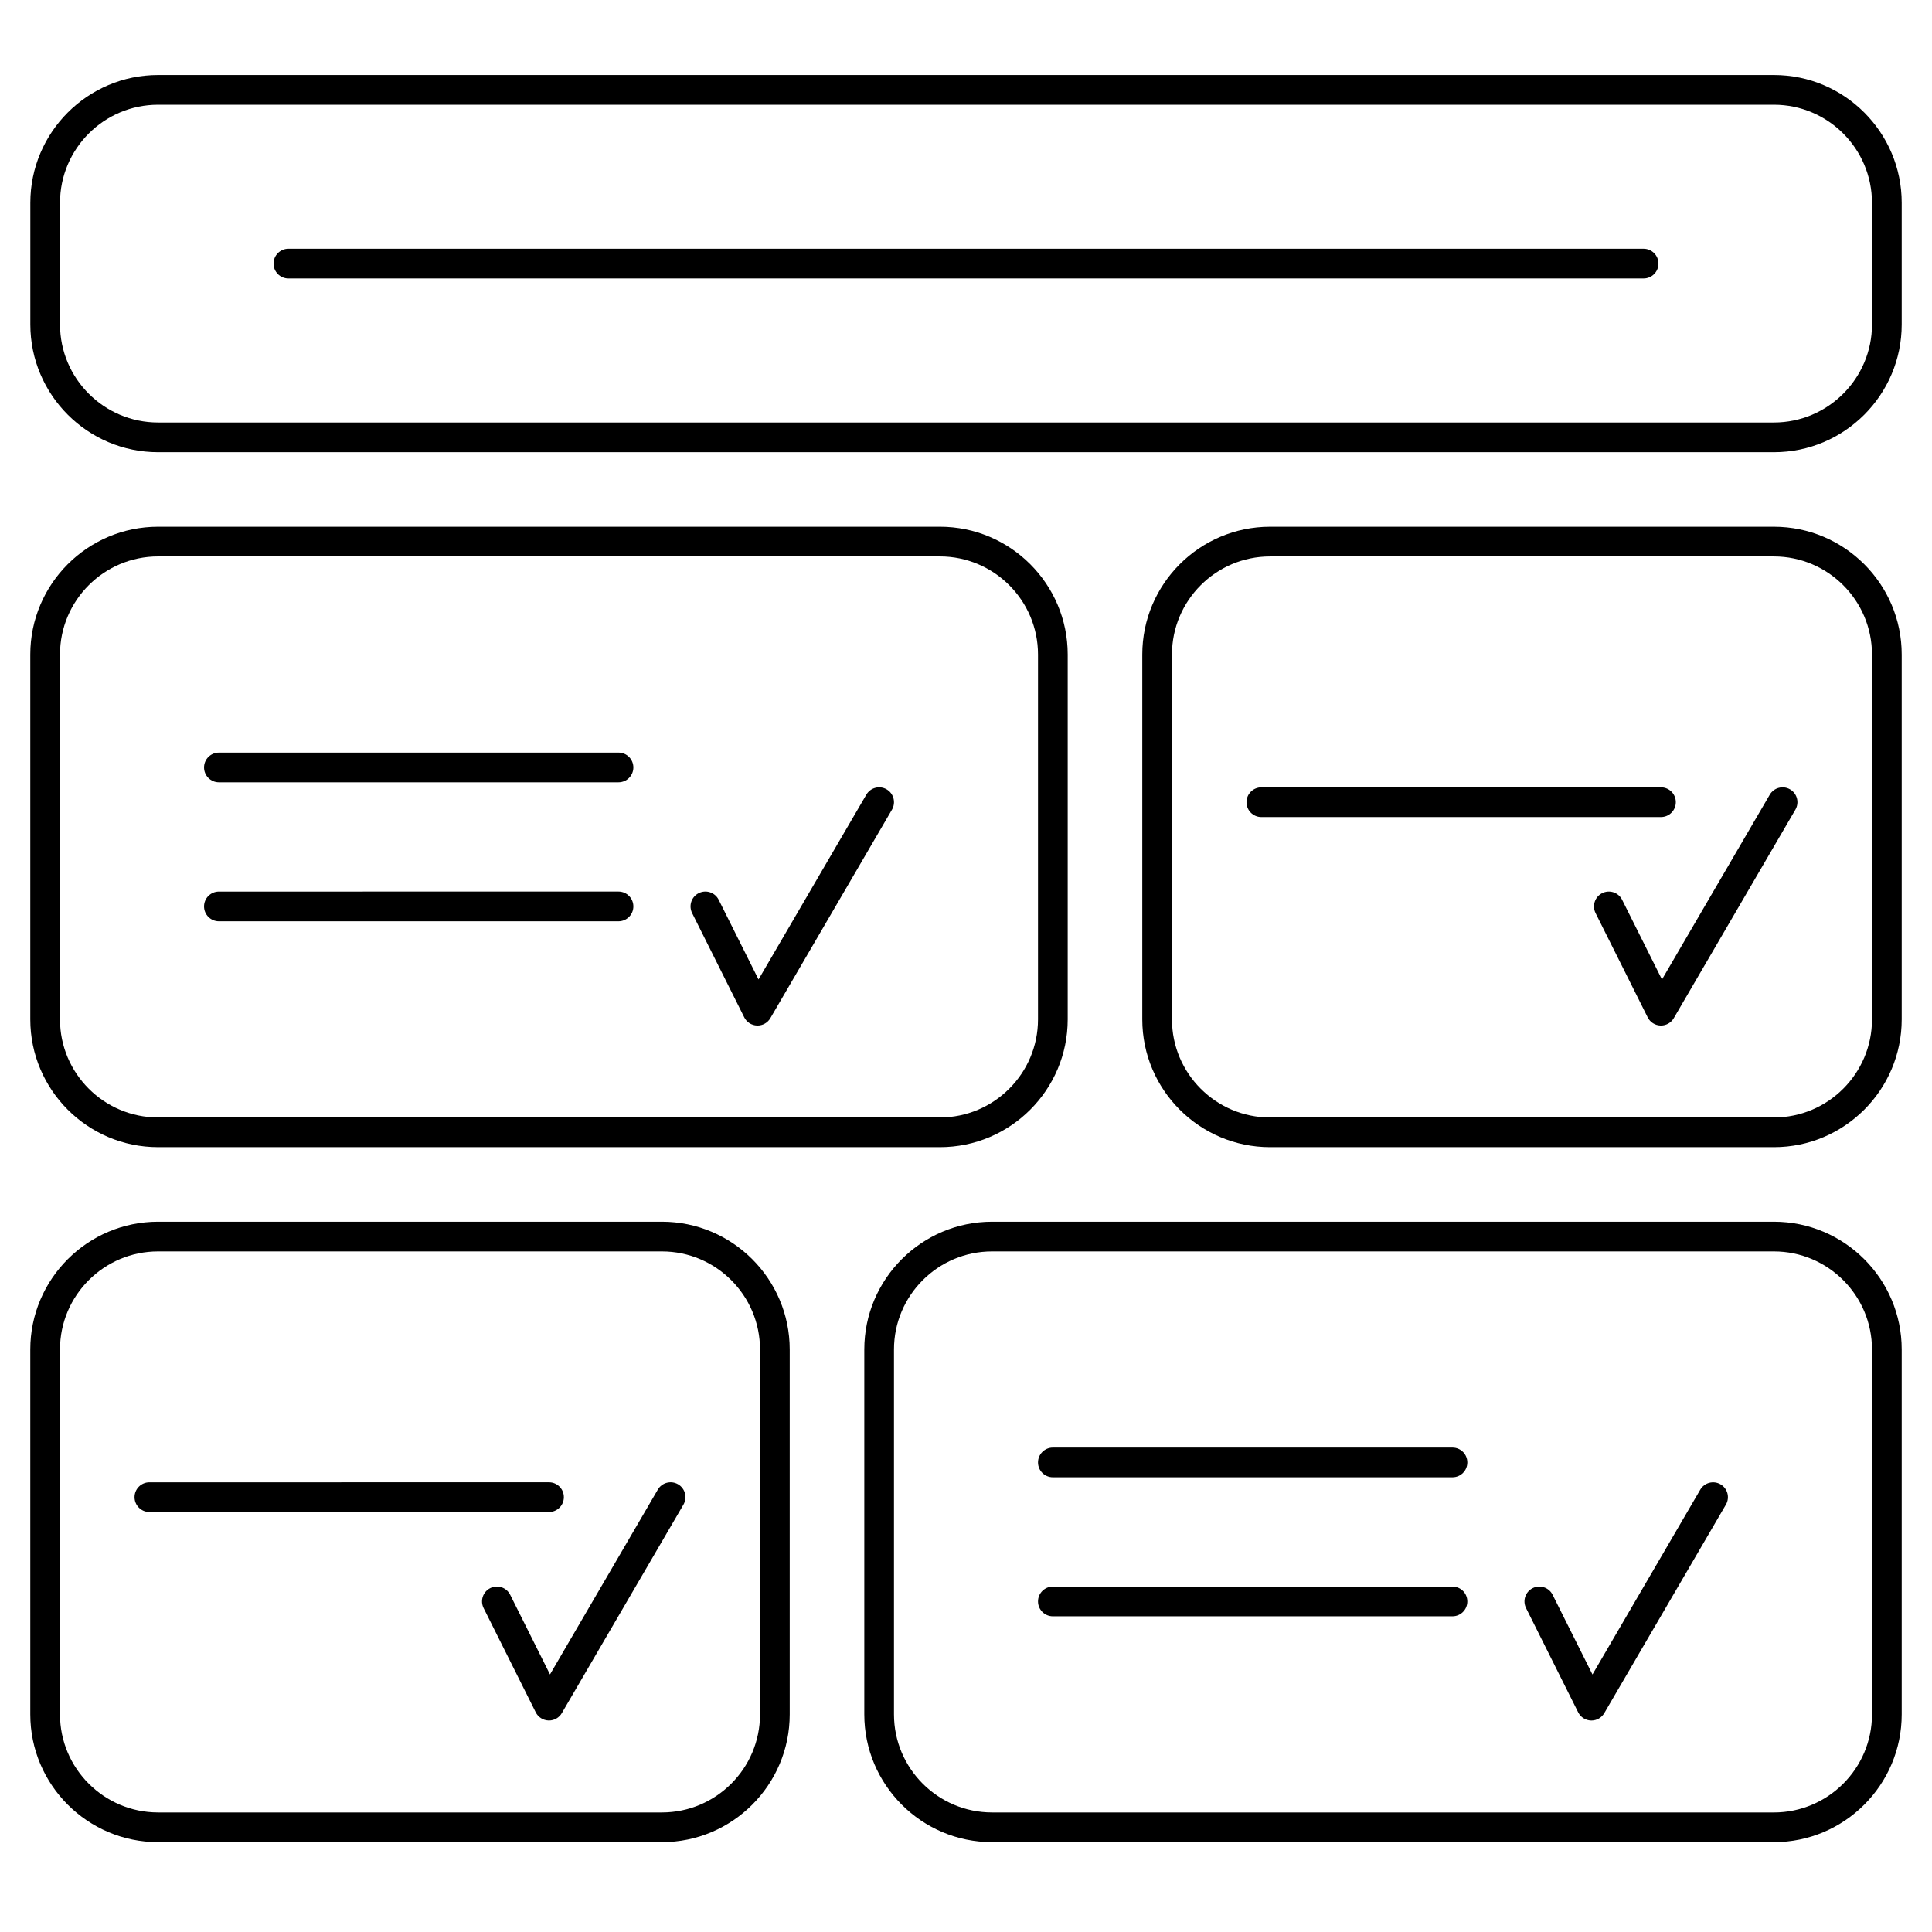
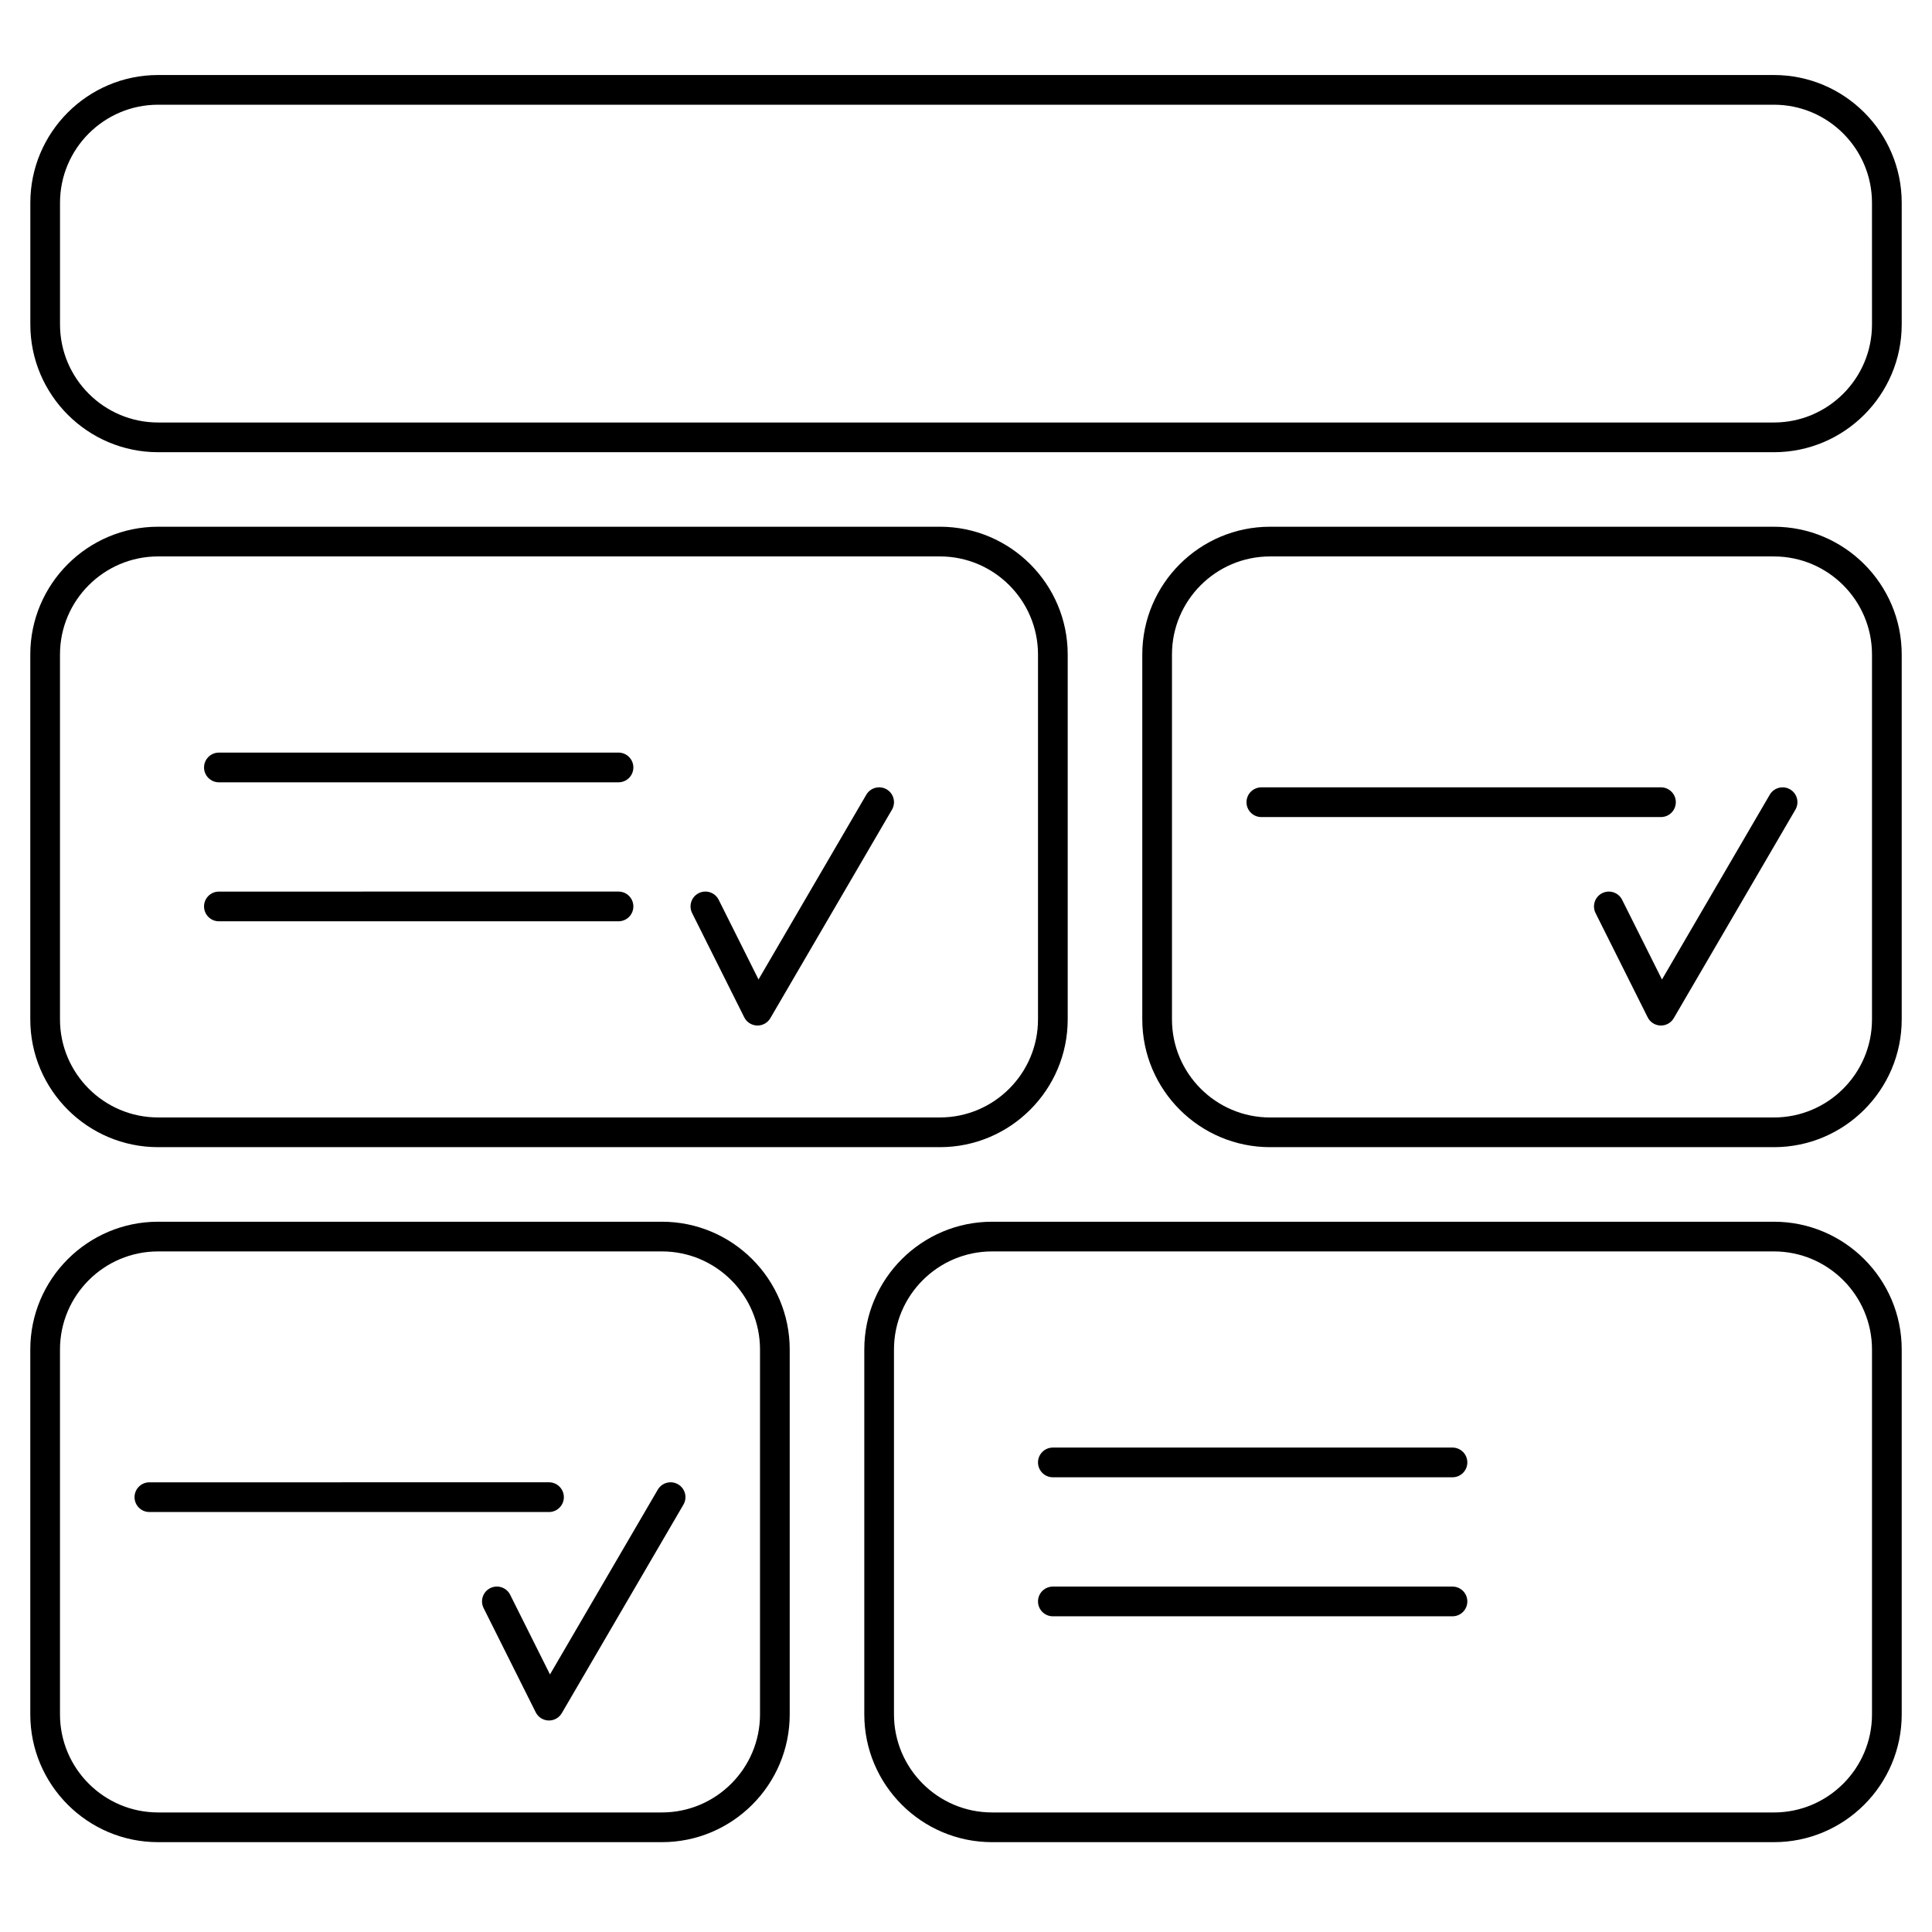
<svg xmlns="http://www.w3.org/2000/svg" fill="#000000" width="800px" height="800px" version="1.1" viewBox="144 144 512 512">
  <g>
    <path d="m614.11 163.88h-428.21c-18.672 0-33.863 15.191-33.863 33.863v32.234c0 18.672 15.191 33.863 33.863 33.863h428.21c18.672 0 33.863-15.191 33.863-33.863v-32.234c0-18.672-15.191-33.863-33.863-33.863zm25.988 66.094c0 14.332-11.66 25.992-25.992 25.992h-428.21c-14.332 0.004-25.992-11.66-25.992-25.992v-32.23c0-14.332 11.66-25.992 25.992-25.992h428.21c14.328 0 25.988 11.66 25.988 25.992z" />
-     <path d="m579.57 209.92h-359.14c-2.172 0-3.938 1.762-3.938 3.938 0 2.172 1.762 3.938 3.938 3.938h359.14c2.172 0 3.938-1.762 3.938-3.938-0.004-2.176-1.766-3.938-3.938-3.938z" />
    <path d="m185.89 448.01h207.2c18.672 0 33.863-15.191 33.863-33.863v-96.695c0-18.672-15.191-33.863-33.863-33.863h-207.2c-18.672 0-33.863 15.191-33.863 33.863v96.695c0 18.672 15.191 33.863 33.863 33.863zm-25.992-130.56c0-14.332 11.66-25.992 25.992-25.992h207.2c14.332 0 25.992 11.66 25.992 25.992v96.695c0 14.332-11.66 25.992-25.992 25.992h-207.2c-14.332-0.004-25.992-11.664-25.992-25.992z" />
    <path d="m614.11 283.59h-133.53c-18.672 0-33.863 15.191-33.863 33.863v96.695c0 18.672 15.191 33.863 33.863 33.863h133.53c18.672 0 33.863-15.191 33.863-33.863v-96.695c0-18.672-15.191-33.863-33.863-33.863zm25.988 130.56c0 14.332-11.66 25.992-25.992 25.992h-133.53c-14.332 0-25.992-11.66-25.992-25.992v-96.695c0-14.332 11.66-25.992 25.992-25.992h133.53c14.332 0 25.992 11.66 25.992 25.992z" />
    <path d="m202.01 351.32h105.9c2.172 0 3.938-1.762 3.938-3.938 0-2.172-1.762-3.938-3.938-3.938l-105.9 0.004c-2.172 0-3.938 1.762-3.938 3.938 0.004 2.172 1.766 3.934 3.938 3.934z" />
    <path d="m202.01 388.15h105.9c2.172 0 3.938-1.762 3.938-3.938 0-2.172-1.762-3.938-3.938-3.938l-105.9 0.004c-2.172 0-3.938 1.762-3.938 3.938 0.004 2.172 1.766 3.934 3.938 3.934z" />
    <path d="m341.23 413.6c0.648 1.293 1.949 2.129 3.394 2.172 0.043 0 0.086 0.004 0.129 0.004 1.395 0 2.691-0.742 3.398-1.953l32.23-55.254c1.094-1.879 0.461-4.289-1.414-5.383s-4.289-0.461-5.383 1.414l-28.566 48.969-10.559-21.117c-0.973-1.945-3.34-2.734-5.281-1.762-1.945 0.973-2.731 3.336-1.762 5.281z" />
    <path d="m588.11 356.59c0-2.172-1.762-3.938-3.938-3.938l-105.9 0.004c-2.172 0-3.938 1.762-3.938 3.938 0 2.172 1.762 3.938 3.938 3.938l105.9-0.004c2.172 0 3.934-1.762 3.934-3.938z" />
    <path d="m618.39 353.19c-1.879-1.094-4.289-0.461-5.383 1.414l-28.566 48.969-10.559-21.117c-0.973-1.945-3.34-2.734-5.281-1.762-1.945 0.973-2.731 3.336-1.762 5.281l13.812 27.625c0.648 1.293 1.949 2.129 3.394 2.172 0.043 0 0.086 0.004 0.125 0.004 1.398 0 2.691-0.742 3.398-1.953l32.23-55.254c1.102-1.875 0.469-4.285-1.41-5.379z" />
    <path d="m614.11 467.77h-207.2c-18.672 0-33.863 15.191-33.863 33.863v96.695c0 18.672 15.191 33.863 33.863 33.863h207.2c18.672 0 33.863-15.191 33.863-33.863v-96.695c0.004-18.672-15.188-33.863-33.859-33.863zm25.988 130.56c0 14.332-11.66 25.992-25.992 25.992l-207.2-0.004c-14.332 0-25.992-11.66-25.992-25.992v-96.695c0-14.332 11.66-25.992 25.992-25.992h207.2c14.332 0 25.992 11.66 25.992 25.992z" />
    <path d="m185.89 632.19h133.53c18.672 0 33.863-15.191 33.863-33.863v-96.695c0-18.672-15.191-33.863-33.863-33.863h-133.53c-18.672 0-33.863 15.191-33.863 33.863v96.695c0 18.672 15.191 33.863 33.863 33.863zm-25.992-130.56c0-14.332 11.66-25.992 25.992-25.992h133.53c14.332 0 25.992 11.66 25.992 25.992v96.695c0 14.332-11.66 25.992-25.992 25.992h-133.53c-14.332-0.004-25.992-11.66-25.992-25.992z" />
    <path d="m528.92 527.62h-105.9c-2.172 0-3.938 1.762-3.938 3.938 0 2.172 1.762 3.938 3.938 3.938h105.9c2.172 0 3.938-1.762 3.938-3.938 0-2.176-1.762-3.938-3.934-3.938z" />
    <path d="m528.92 564.46h-105.9c-2.172 0-3.938 1.762-3.938 3.938 0 2.172 1.762 3.938 3.938 3.938h105.9c2.172 0 3.938-1.762 3.938-3.938s-1.762-3.938-3.934-3.938z" />
-     <path d="m599.97 537.37c-1.879-1.094-4.289-0.461-5.383 1.414l-28.566 48.969-10.559-21.117c-0.973-1.945-3.34-2.731-5.281-1.762-1.945 0.973-2.731 3.336-1.762 5.281l13.812 27.625c0.648 1.293 1.949 2.129 3.394 2.172 0.043 0 0.086 0.004 0.125 0.004 1.398 0 2.691-0.742 3.398-1.953l32.23-55.254c1.102-1.875 0.465-4.285-1.41-5.379z" />
    <path d="m183.59 544.7h105.9c2.172 0 3.938-1.762 3.938-3.938 0-2.172-1.762-3.938-3.938-3.938l-105.9 0.004c-2.172 0-3.938 1.762-3.938 3.938 0.004 2.172 1.766 3.934 3.938 3.934z" />
    <path d="m279.2 566.63c-0.973-1.945-3.34-2.731-5.281-1.762-1.945 0.973-2.731 3.336-1.762 5.281l13.812 27.625c0.648 1.293 1.949 2.129 3.394 2.172 0.043 0 0.086 0.004 0.125 0.004 1.398 0 2.691-0.742 3.398-1.953l32.23-55.254c1.094-1.879 0.461-4.289-1.414-5.383-1.879-1.098-4.289-0.461-5.383 1.414l-28.566 48.969z" />
  </g>
</svg>